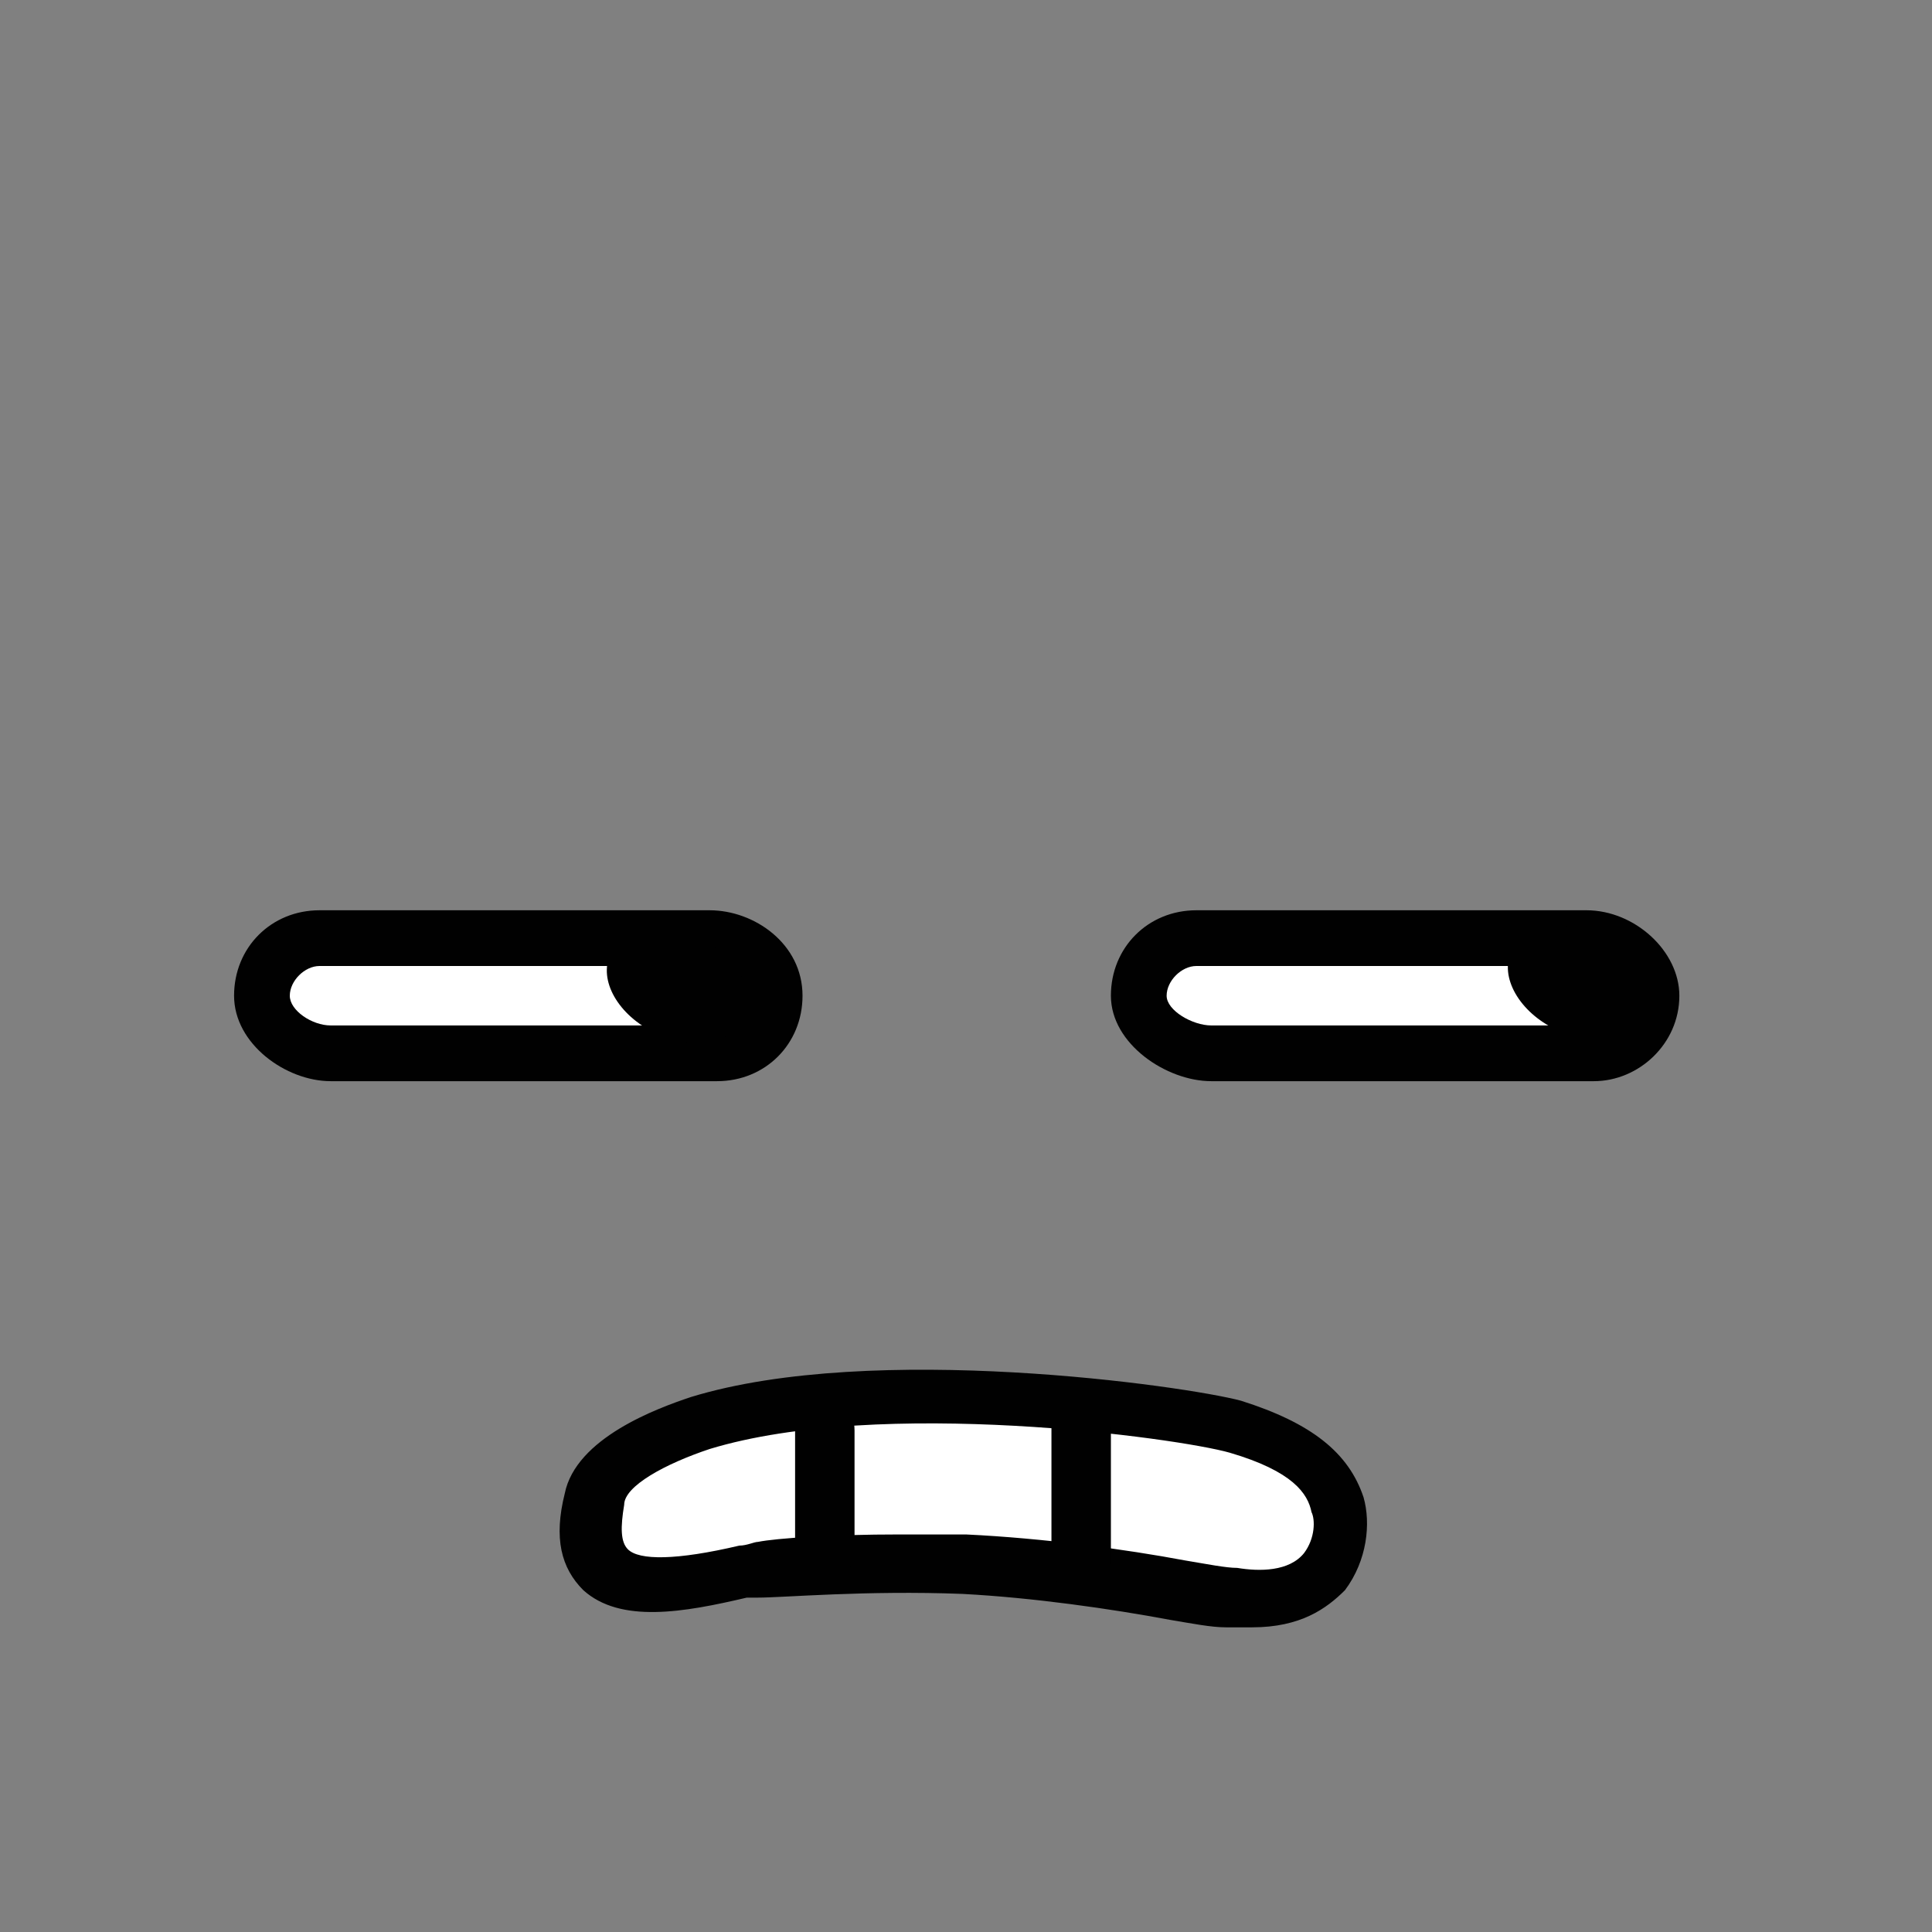
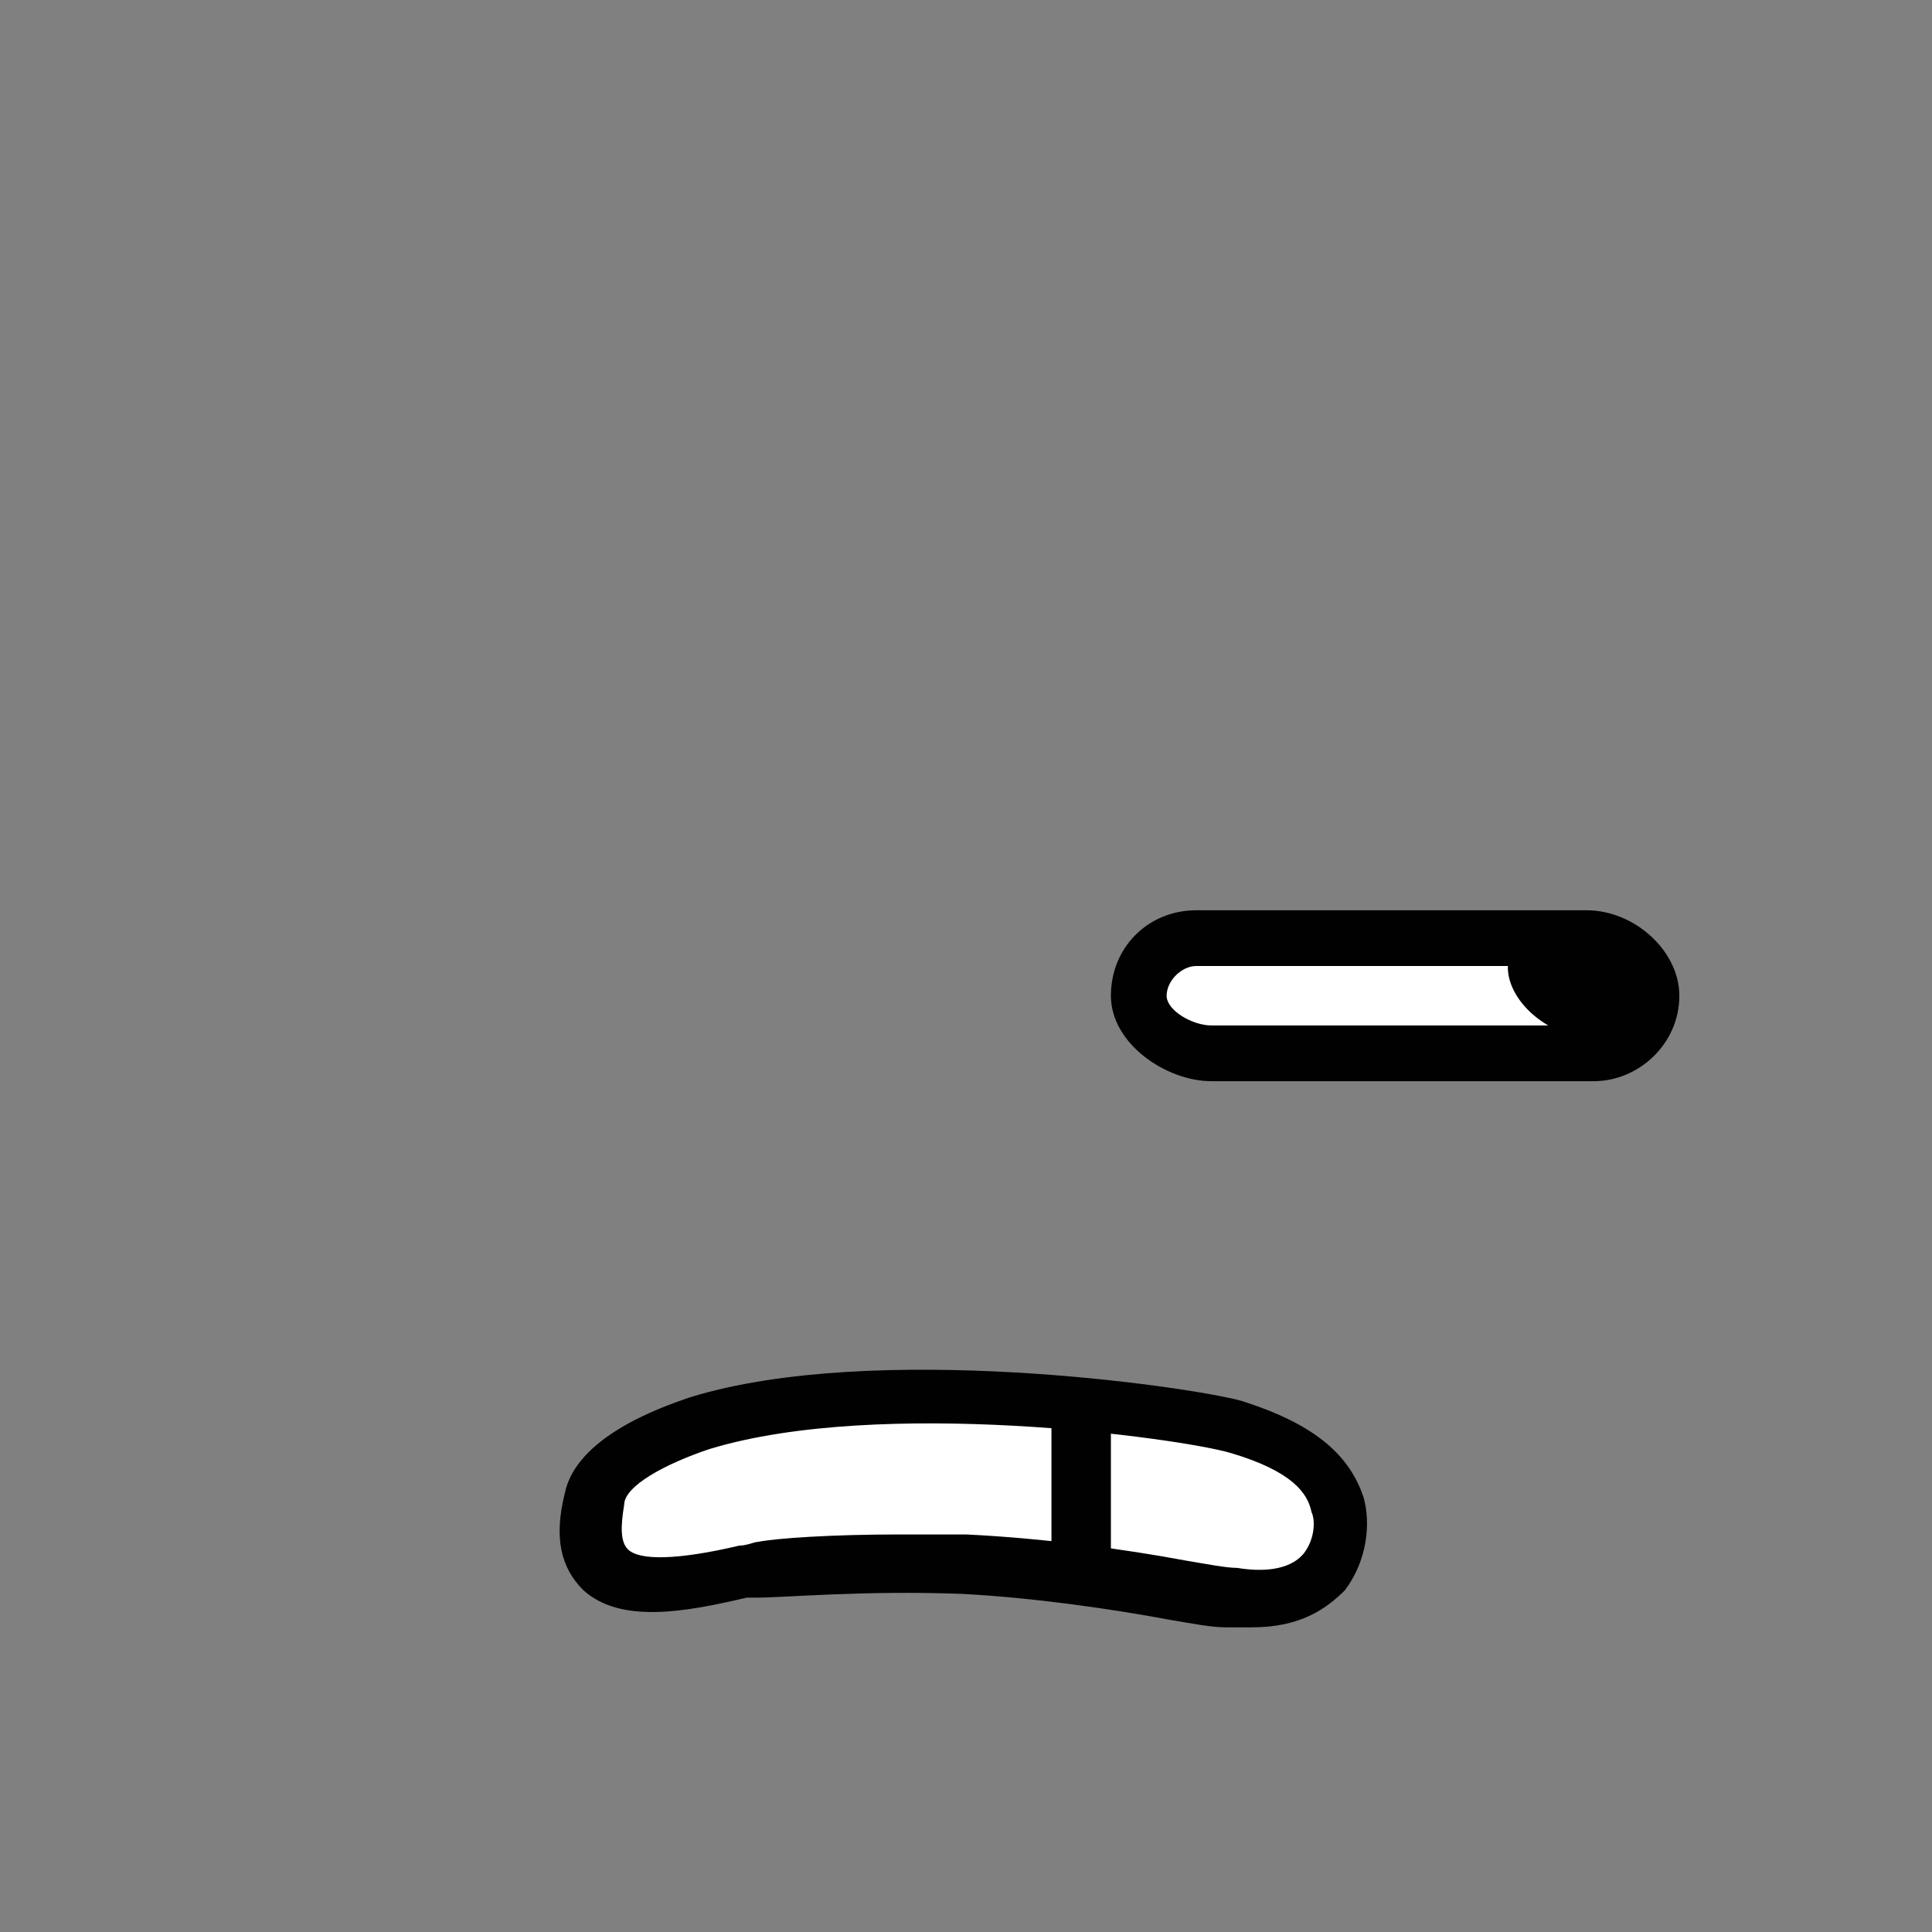
<svg xmlns="http://www.w3.org/2000/svg" version="1.1" id="Layer_1" x="0px" y="0px" viewBox="0 0 52 52" style="enable-background:new 0 0 52 52;" xml:space="preserve">
  <rect x="0" y="0" width="52" height="52" fill="#808080" stroke="none" />
  <style type="text/css">
	.st0{fill:#FFFFFF;}
	.st1{fill:#010101;}
</style>
  <g>
-     <path class="st0" d="M7,26.8L7,26.8c0-0.9,0.7-1.6,1.6-1.6h10.5c0.9,0,1.8,0.7,1.8,1.6v0c0,0.9-0.7,1.6-1.6,1.6l-10.4,0   C8,28.4,7,27.7,7,26.8z" />
-     <path class="st1" d="M19.3,29.1H8.9c-1.2,0-2.6-1-2.6-2.3c0-1.3,1-2.3,2.3-2.3h10.5c1.2,0,2.5,0.9,2.5,2.3   C21.6,28.1,20.6,29.1,19.3,29.1z M8.6,26c-0.4,0-0.8,0.4-0.8,0.8c0,0.4,0.6,0.8,1.1,0.8h10.4c0.4,0,0.8-0.4,0.8-0.8   c0-0.4-0.5-0.8-1-0.8H8.6z" />
-   </g>
+     </g>
  <g>
    <path class="st0" d="M15.9,40.3c-0.5,2.8,1.8,2.5,4,1.9c0.1,0,0.3-0.1,0.4-0.1c0.7,0,3-0.2,5.6-0.1c2.8,0.1,5.9,0.8,7.2,0.9   c2.7,0.3,3.1-1.6,2.9-2.5c-0.3-0.8-0.9-1.6-2.8-2.1c-1.3-0.4-9.6-1.6-14.4-0.1C18.3,38.4,16.2,39.2,15.9,40.3z" />
    <path class="st1" d="M33.7,43.8c-0.2,0-0.5,0-0.7,0c-0.4,0-0.9-0.1-1.5-0.2c-1.6-0.3-3.7-0.6-5.6-0.7c-2.6-0.1-4.8,0.1-5.5,0.1   c-0.1,0-0.2,0-0.3,0c-1.7,0.4-3.4,0.7-4.4-0.2c-0.6-0.6-0.8-1.4-0.5-2.6l0,0c0.3-1.5,2.5-2.3,3.4-2.6c4.9-1.5,13.3-0.3,14.8,0.1   c1.9,0.6,2.9,1.4,3.3,2.6c0.2,0.7,0.1,1.7-0.5,2.5C35.7,43.3,35,43.8,33.7,43.8z M24.2,41.3c0.6,0,1.1,0,1.8,0   c2.1,0.1,4.3,0.4,5.9,0.7c0.6,0.1,1.1,0.2,1.4,0.2c0.6,0.1,1.4,0.1,1.8-0.4c0.3-0.4,0.3-0.9,0.2-1.1c-0.1-0.5-0.5-1.1-2.2-1.6   c-1.4-0.4-9.4-1.5-14-0.1c-1.2,0.4-2.3,1-2.3,1.5c-0.1,0.6-0.1,1,0.1,1.2c0.3,0.3,1.3,0.3,3-0.1c0.2,0,0.4-0.1,0.5-0.1   C20.9,41.4,22.4,41.3,24.2,41.3z" />
  </g>
  <g>
    <path class="st0" d="M30.6,26.8L30.6,26.8c0-0.9,0.7-1.6,1.6-1.6h10.5c0.9,0,1.7,0.7,1.7,1.6v0c0,0.9-0.7,1.6-1.6,1.6H32.6   C31.7,28.4,30.6,27.7,30.6,26.8z" />
    <path class="st1" d="M42.9,29.1H32.6c-1.2,0-2.7-1-2.7-2.3c0-1.3,1-2.3,2.3-2.3h10.5c1.3,0,2.5,1.1,2.5,2.3   C45.2,28.1,44.1,29.1,42.9,29.1z M32.2,26c-0.4,0-0.8,0.4-0.8,0.8c0,0.4,0.7,0.8,1.2,0.8h10.3c0.4,0,0.8-0.4,0.8-0.8   c0-0.4-0.5-0.8-1-0.8H32.2z" />
  </g>
  <g>
-     <ellipse transform="matrix(0.428 -0.904 0.904 0.428 -13.508 31.648)" class="st1" cx="18.2" cy="26.5" rx="1.4" ry="2" />
-   </g>
+     </g>
  <g>
    <ellipse transform="matrix(0.428 -0.904 0.904 0.428 0.343 53.528)" class="st1" cx="42.5" cy="26.5" rx="1.4" ry="2" />
  </g>
  <g>
    <path class="st1" d="M29.1,42.9c-0.4,0-0.8-0.3-0.8-0.8v-3.7c0-0.4,0.3-0.8,0.8-0.8s0.8,0.3,0.8,0.8v3.7   C29.8,42.6,29.5,42.9,29.1,42.9z" />
  </g>
  <g>
-     <path class="st1" d="M22.2,42.5c-0.4,0-0.8-0.3-0.8-0.8v-3.2c0-0.4,0.3-0.8,0.8-0.8s0.8,0.3,0.8,0.8v3.2   C23,42.2,22.7,42.5,22.2,42.5z" />
-   </g>
+     </g>
</svg>